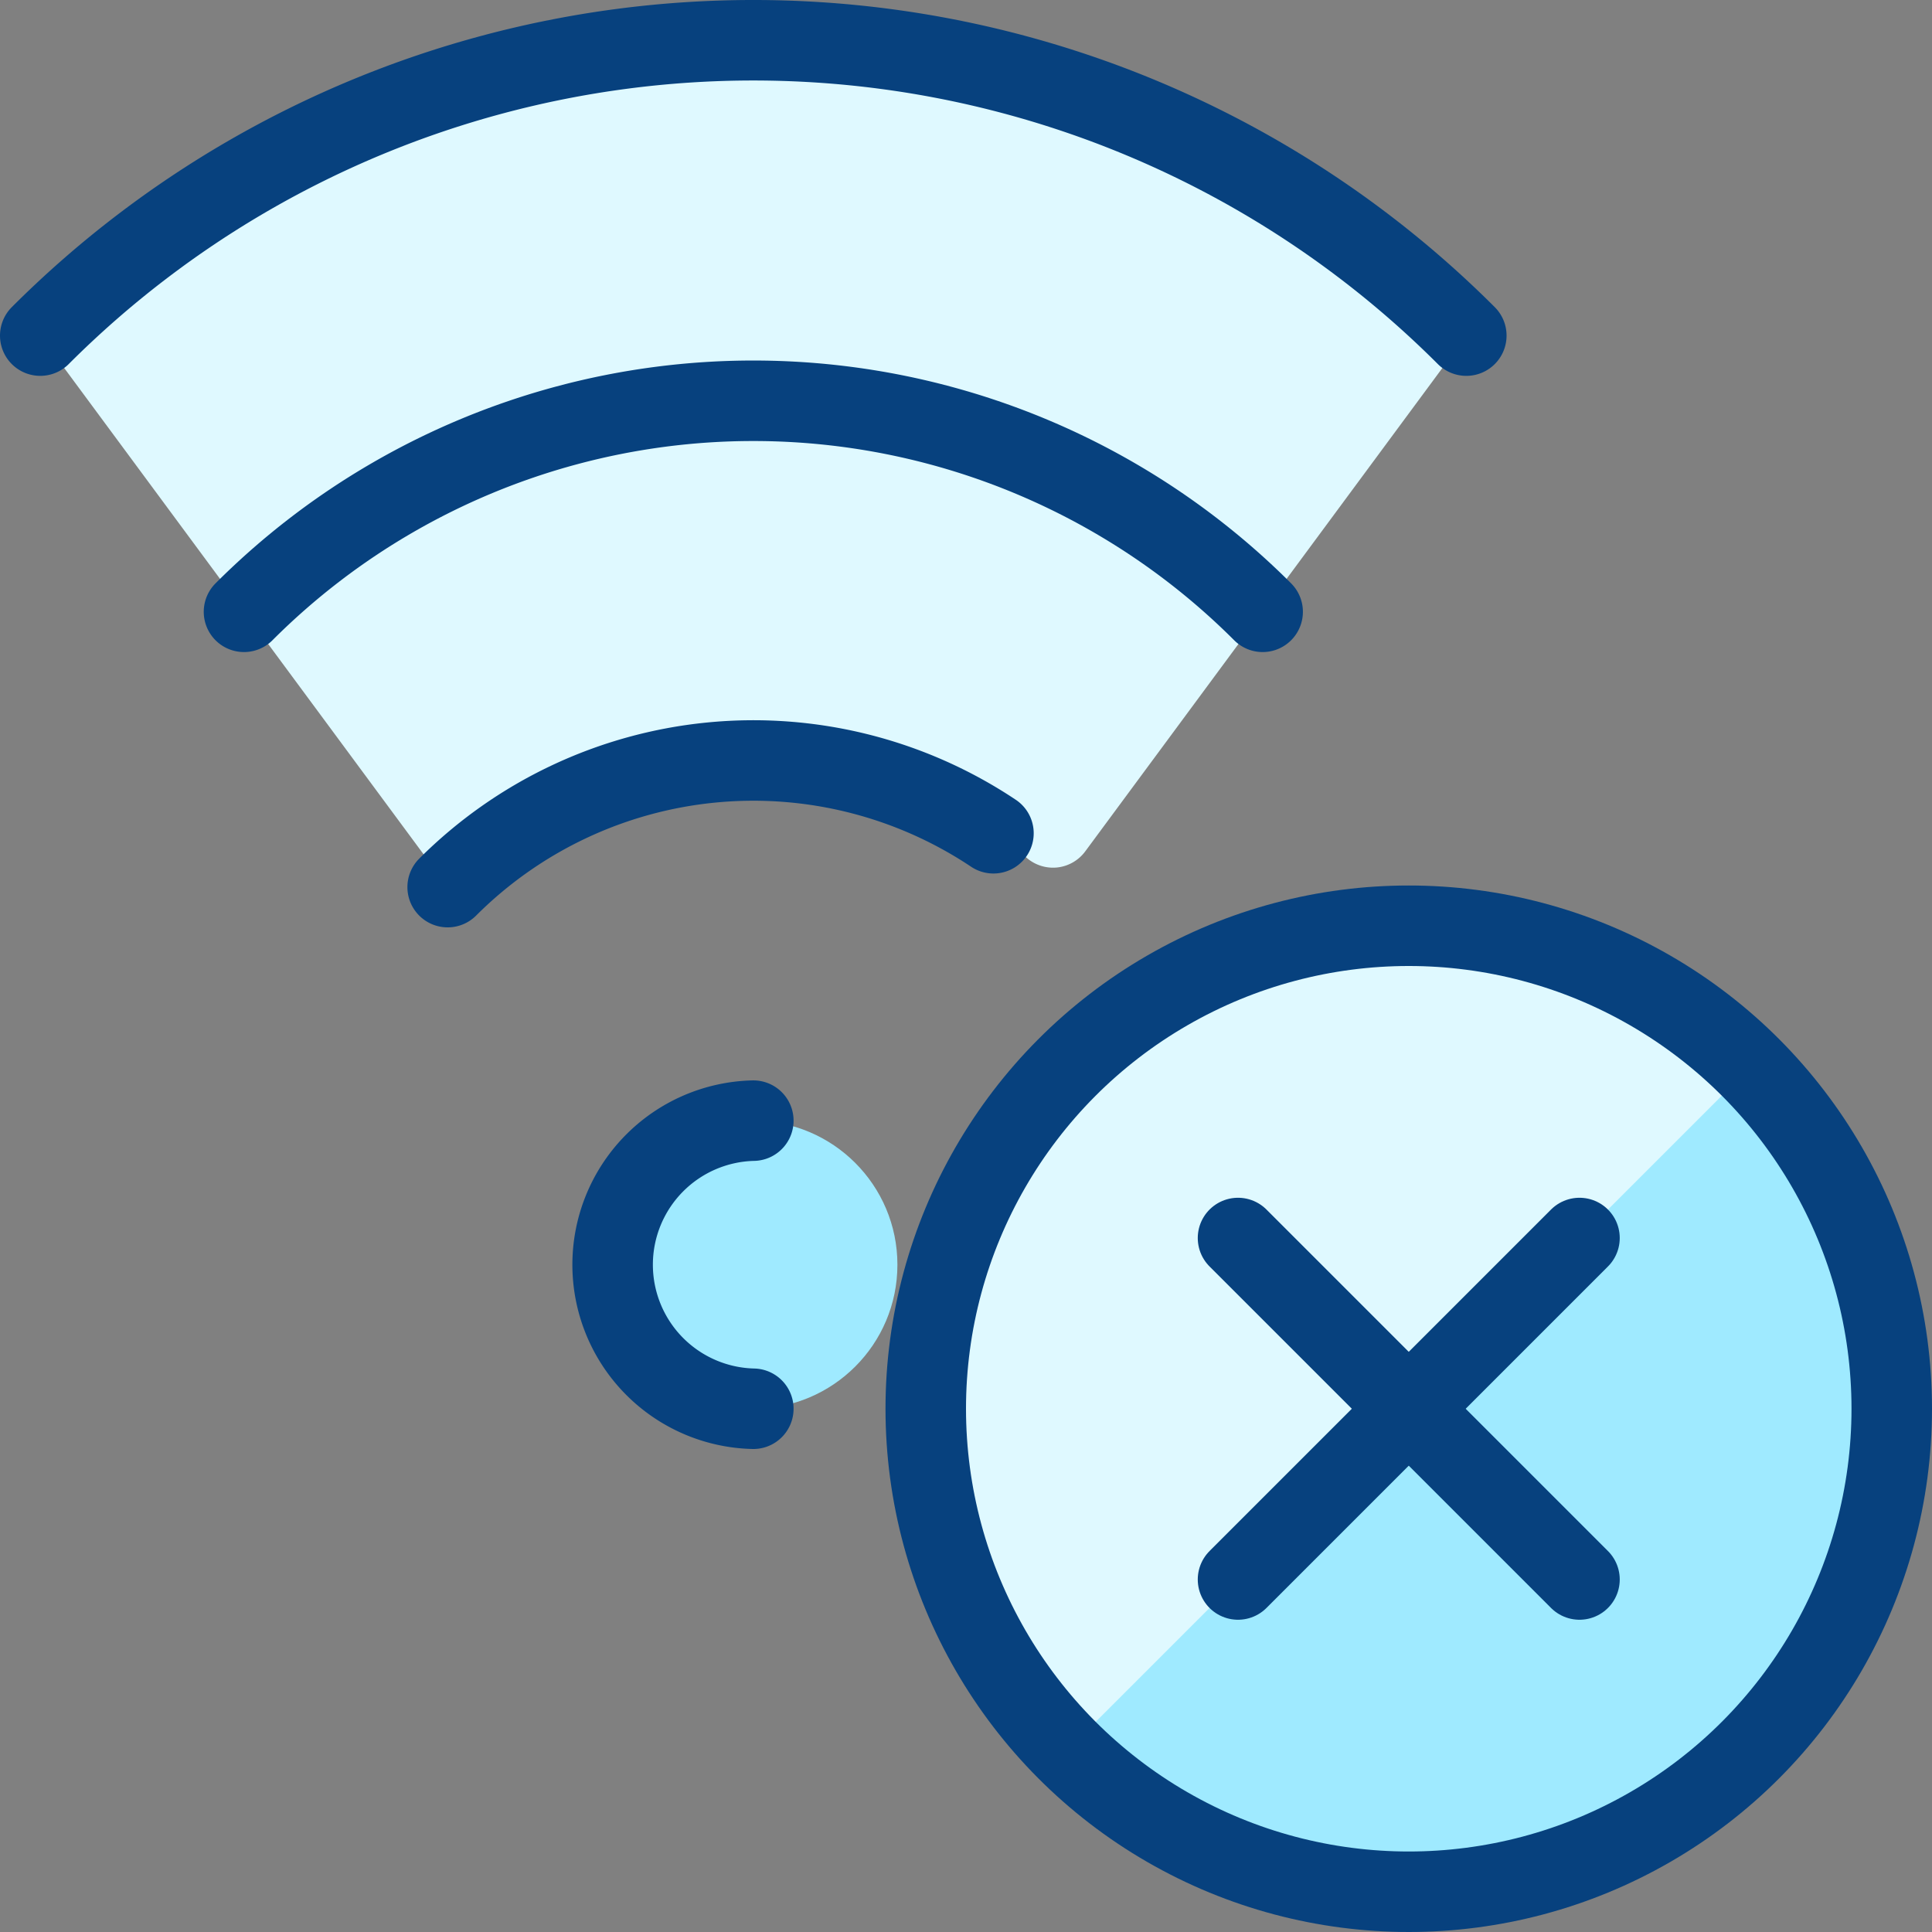
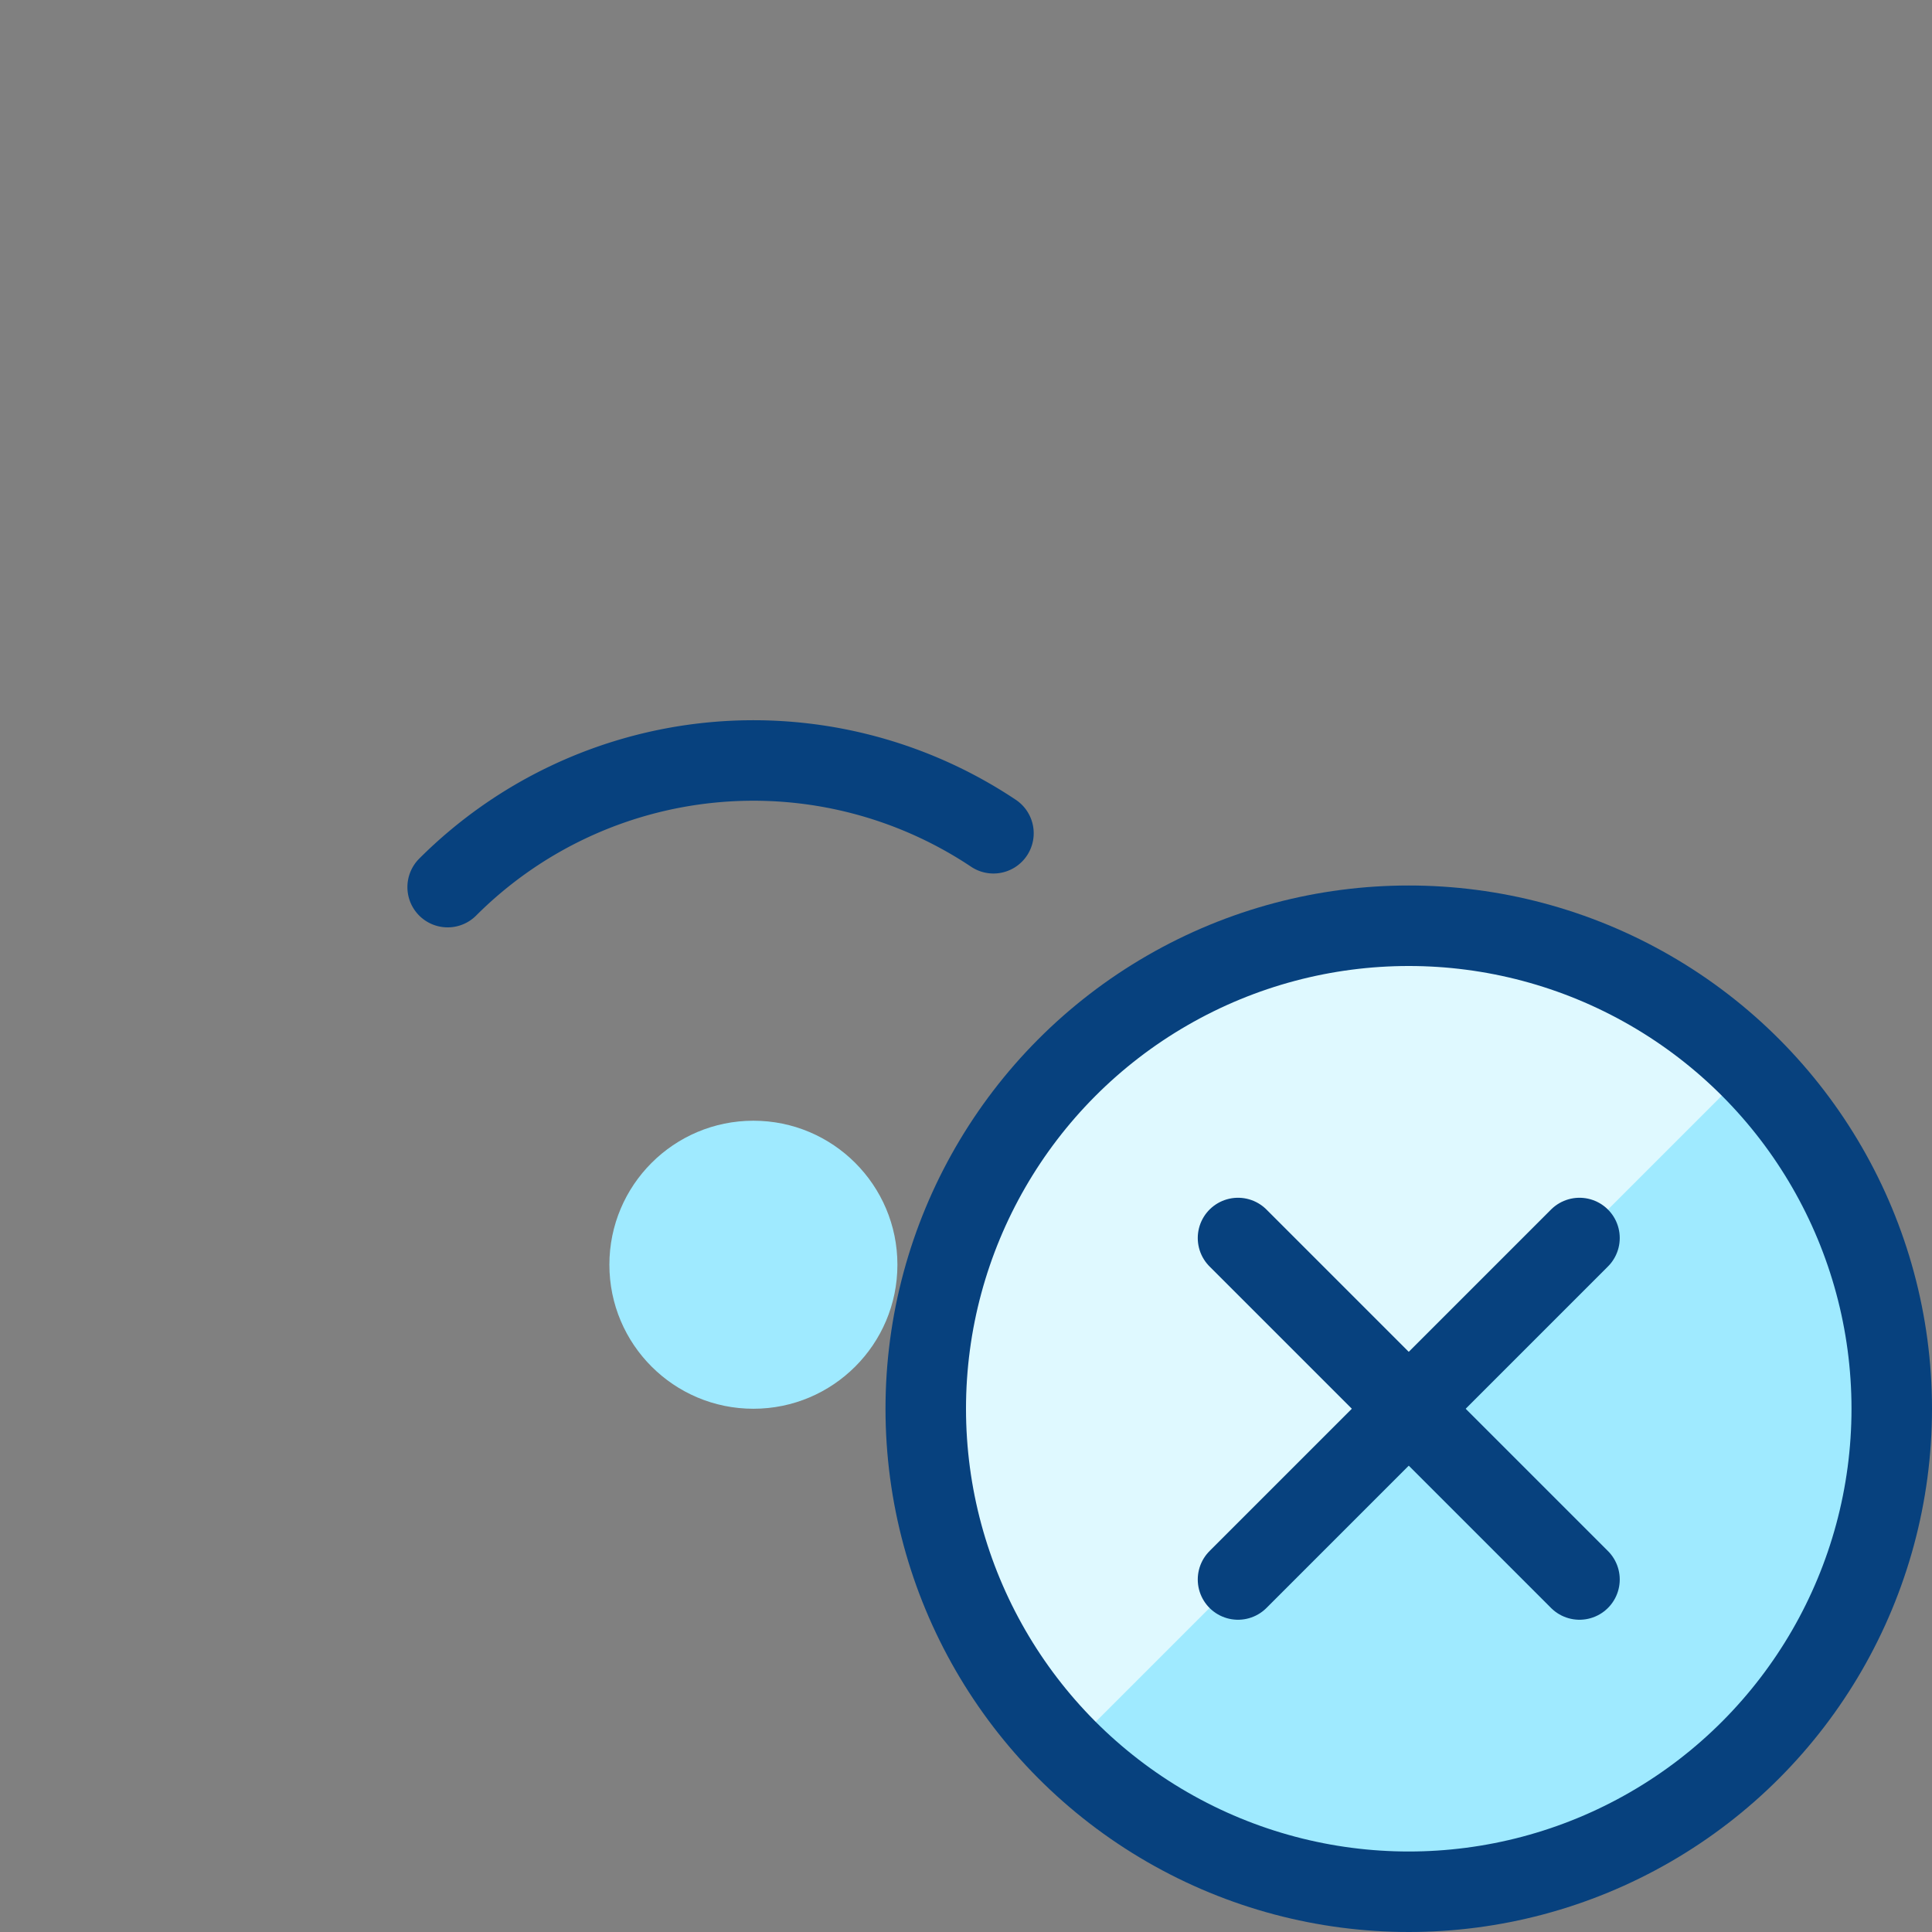
<svg xmlns="http://www.w3.org/2000/svg" viewBox="0 0 24 24" height="400" width="400">
  <rect x="0" y="0" width="24" height="24" fill="#808080" stroke="none" />
  <g>
-     <path d="M13.482,10.575a.5.5,0,0,1-.34.2.5.5,0,0,1-.379-.111,5.372,5.372,0,0,0-7.2.356L.5,4.169a12.526,12.526,0,0,1,17.715,0Z" fill="#dff9ff" />
    <circle cx="9.359" cy="15.711" r="1.789" fill="#9feaff" />
-     <path d="M3.031,7.6a8.946,8.946,0,0,1,12.654,0" fill="none" stroke="#07417e" stroke-linecap="round" stroke-linejoin="round" />
-     <path d="M18.215,4.169A12.526,12.526,0,0,0,.5,4.169" fill="none" stroke="#07417e" stroke-linecap="round" stroke-linejoin="round" />
    <path d="M12.341,10.351a5.371,5.371,0,0,0-6.78.669" fill="none" stroke="#07417e" stroke-linecap="round" stroke-linejoin="round" />
-     <path d="M9.358,17.5a1.79,1.79,0,0,1,0-3.579" fill="none" stroke="#07417e" stroke-linecap="round" stroke-linejoin="round" />
    <g>
      <circle cx="17.5" cy="17.5" r="6" fill="#9feaff" />
      <path d="M13.257,21.743a6,6,0,0,1,8.485-8.485Z" fill="#dff9ff" />
      <circle cx="17.5" cy="17.5" r="6" fill="none" stroke="#07417e" stroke-linecap="round" stroke-linejoin="round" />
      <line x1="19.621" y1="15.379" x2="15.379" y2="19.621" fill="none" stroke="#07417e" stroke-linecap="round" stroke-linejoin="round" />
      <line x1="19.621" y1="19.621" x2="15.379" y2="15.379" fill="none" stroke="#07417e" stroke-linecap="round" stroke-linejoin="round" />
    </g>
  </g>
</svg>